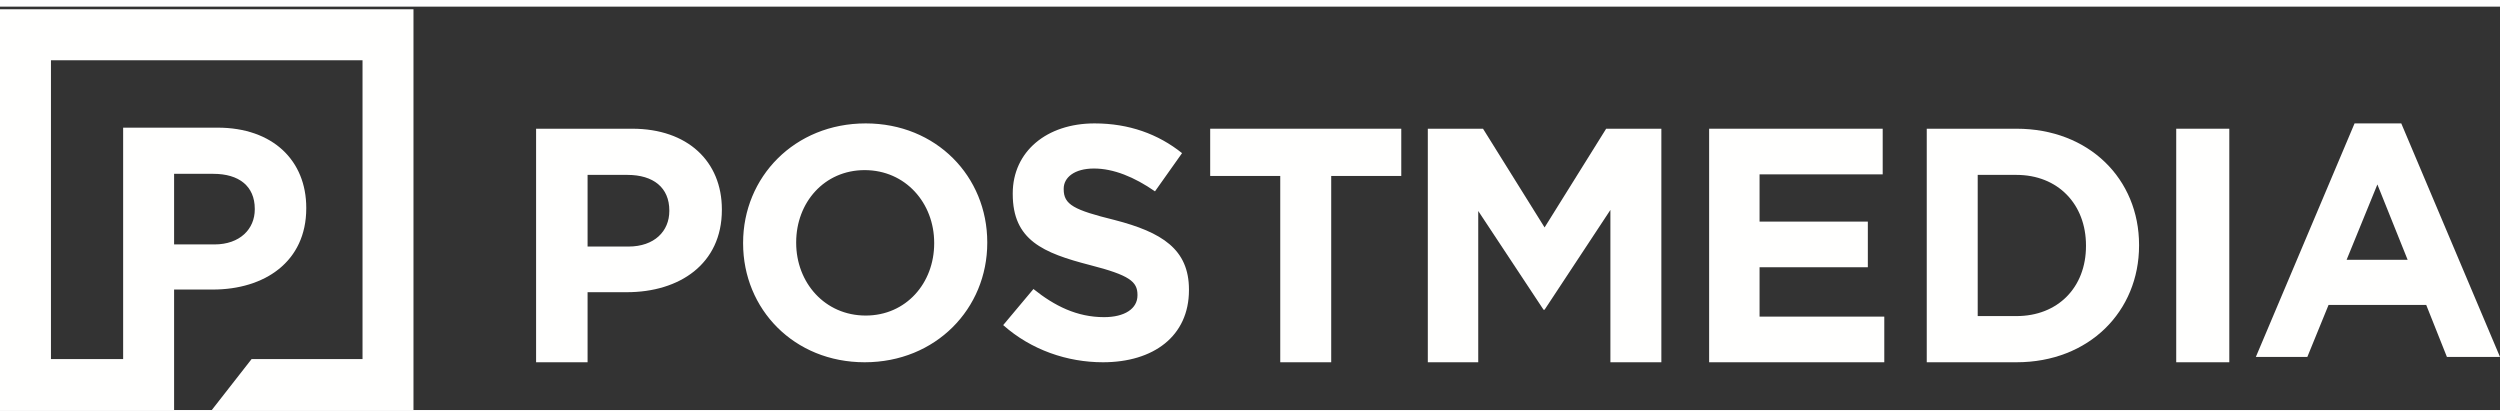
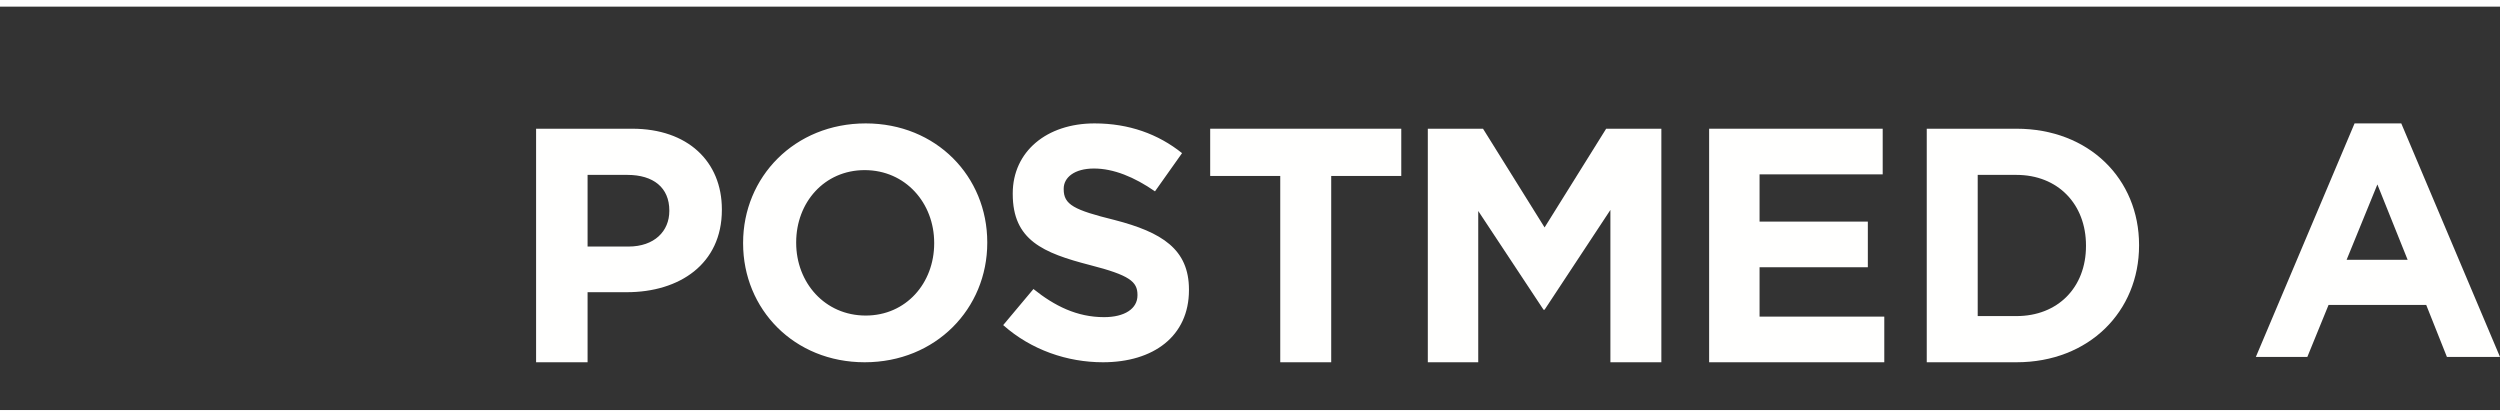
<svg xmlns="http://www.w3.org/2000/svg" width="90" height="15" viewBox="0 0 471 76" version="1.1">
  <rect x="0" y="0" width="471" height="76" fill="#333333" stroke="none" />
  <g fill="#FFFFFE">
-     <path d="M32.8 31.5L40.2 31.5C45 31.5 48 33.8 48 38.1L48 38.2C48 41.9 45.2 44.8 40.4 44.8L32.8 44.8 32.8 31.5ZM70.3 0.5L0 0.5 0 76 32.8 76 32.8 53.3 40.1 53.3C49.8 53.3 57.7 48.1 57.7 38L57.7 37.9C57.7 29 51.4 22.8 41 22.8L23.2 22.8 23.2 66.4 9.6 66.4 9.6 10.1 68.3 10.1 68.3 66.4 47.4 66.4 39.9 76 77.9 76 77.9 0.5 70.3 0.5 70.3 0.5Z" />
    <path d="M118.4 45.2C123.3 45.2 126.1 42.3 126.1 38.5L126.1 38.4C126.1 34.1 123.1 31.7 118.2 31.7L110.7 31.7 110.7 45.2 118.4 45.2ZM101 23L119.1 23C129.6 23 136 29.2 136 38.2L136 38.3C136 48.5 128 53.8 118.1 53.8L110.7 53.8 110.7 67 101 67 101 23 101 23ZM176 44.6L176 44.5C176 37 170.6 30.8 162.9 30.8 155.3 30.8 150 36.9 150 44.4L150 44.5C150 52 155.4 58.2 163.1 58.2 170.7 58.2 176 52.1 176 44.6ZM140 44.6L140 44.5C140 32.1 149.7 22 163.1 22 176.4 22 186 32 186 44.4L186 44.5C186 56.9 176.3 67 162.9 67 149.6 67 140 57 140 44.6L140 44.6ZM189 60L194.7 53.2C198.7 56.4 202.9 58.5 208 58.5 211.9 58.5 214.3 56.9 214.3 54.4L214.3 54.3C214.3 51.8 212.8 50.6 205.4 48.7 196.5 46.4 190.8 44 190.8 35.3L190.8 35.2C190.8 27.3 197.2 22 206.2 22 212.7 22 218.2 24 222.7 27.6L217.6 34.8C213.7 32.1 209.8 30.5 206.1 30.5 202.4 30.5 200.4 32.2 200.4 34.3L200.4 34.4C200.4 37.3 202.3 38.3 210 40.2 218.9 42.5 224 45.7 224 53.3L224 53.4C224 62.1 217.3 67 207.8 67 201.1 67 194.3 64.7 189 60" />
    <polyline points="241.2 31.9 228 31.9 228 23 264 23 264 31.9 250.8 31.9 250.8 67 241.2 67 241.2 31.9" />
    <polyline points="269 23 279.4 23 291 41.6 302.6 23 313 23 313 67 303.4 67 303.4 38.3 291 57.1 290.8 57.1 278.5 38.5 278.5 67 269 67 269 23" />
    <polyline points="322 23 354.7 23 354.7 31.6 331.5 31.6 331.5 40.5 351.9 40.5 351.9 49.1 331.5 49.1 331.5 58.4 355 58.4 355 67 322 67 322 23" />
    <path d="M379.9 58.3C387.7 58.3 393 52.9 393 45.1L393 45C393 37.2 387.7 31.7 379.9 31.7L372.6 31.7 372.6 58.3 379.9 58.3ZM363 23L379.9 23C393.6 23 403 32.5 403 44.9L403 45C403 57.4 393.6 67 379.9 67L363 67 363 23 363 23Z" />
-     <polygon points="410 67 420 67 420 23 410 23" />
    <path d="M453.6 47.7L447.9 33.5 442.1 47.7 453.6 47.7ZM443.6 22L452.4 22 471 66 461 66 457.1 56.2 438.7 56.2 434.7 66 425 66 443.6 22 443.6 22Z" />
  </g>
</svg>